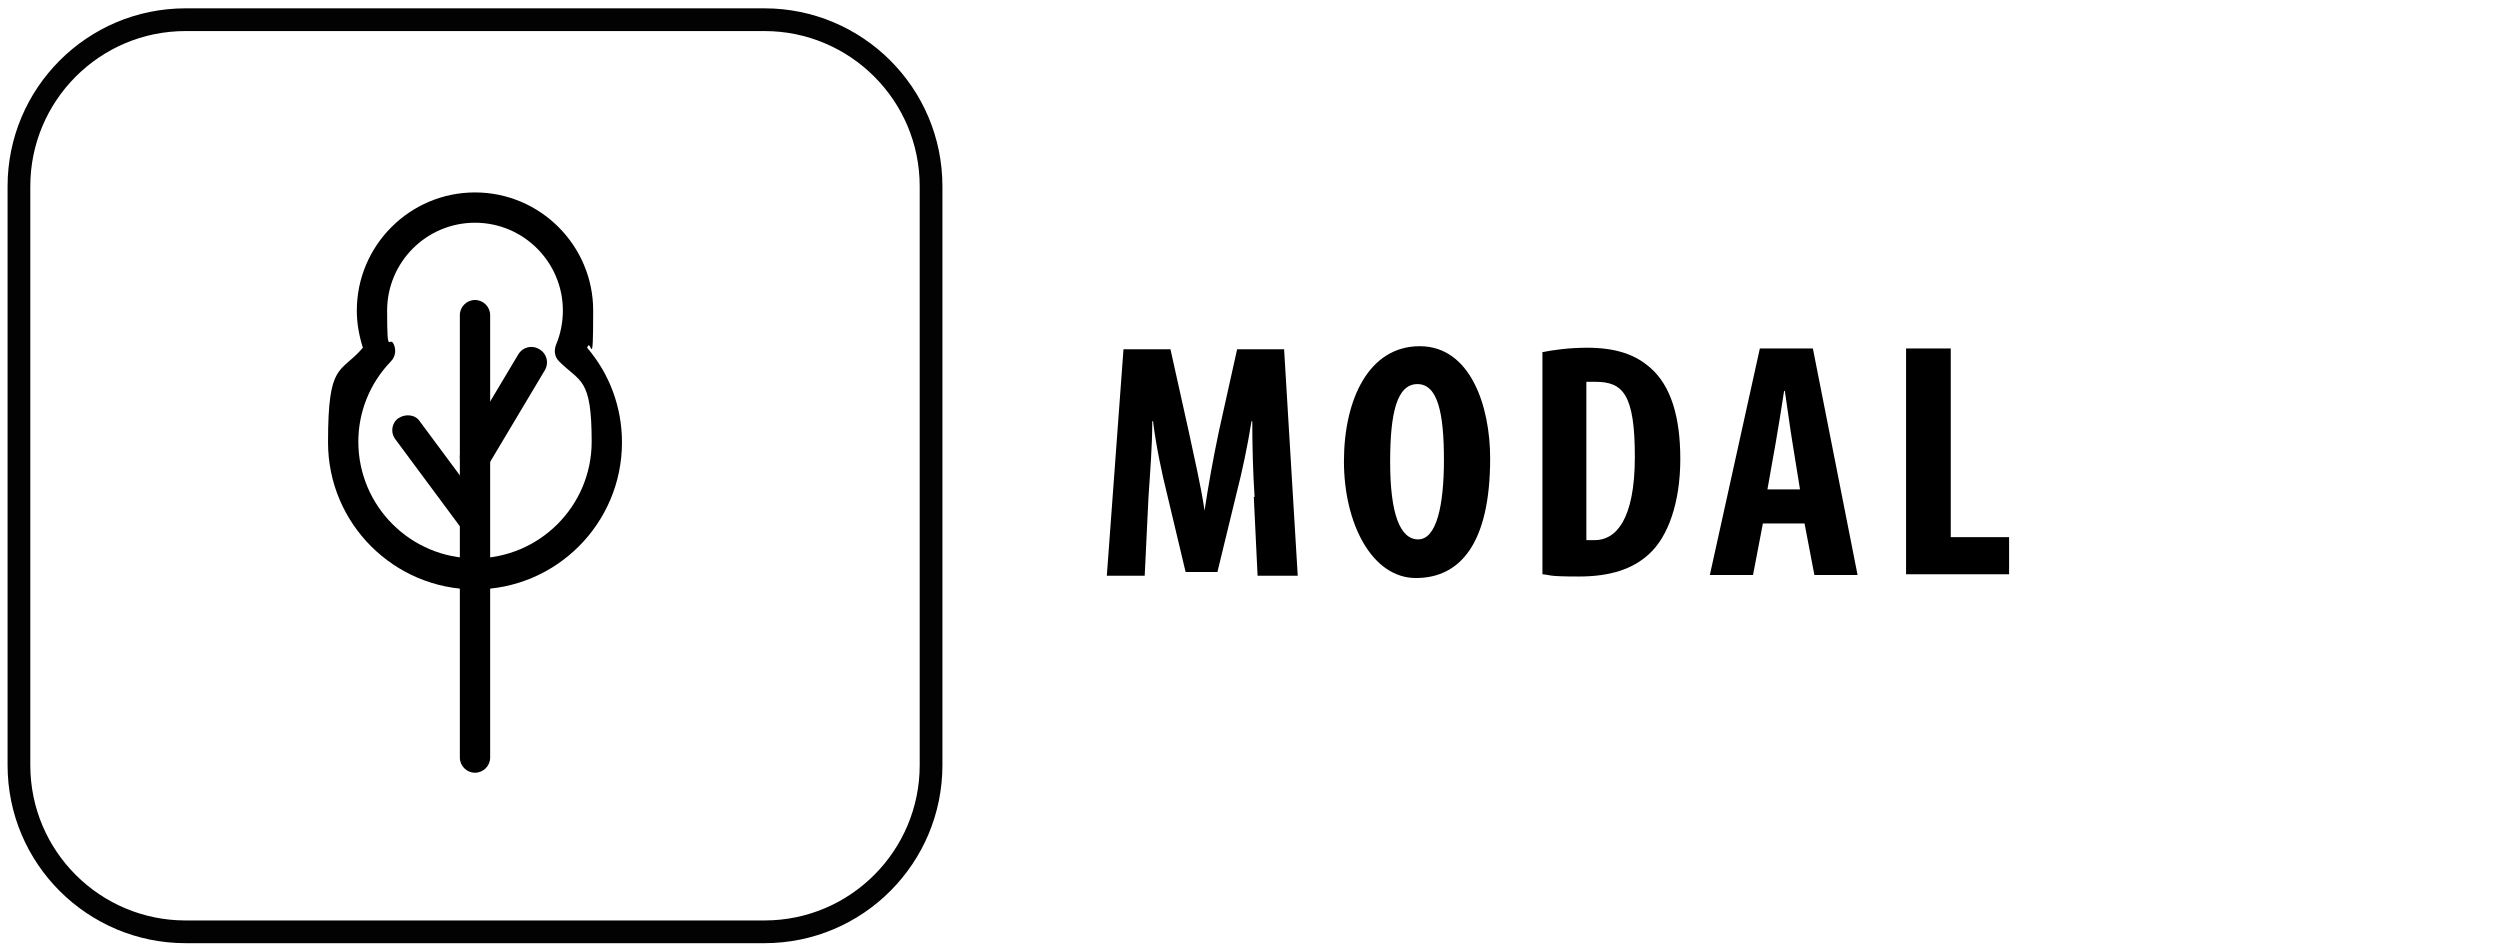
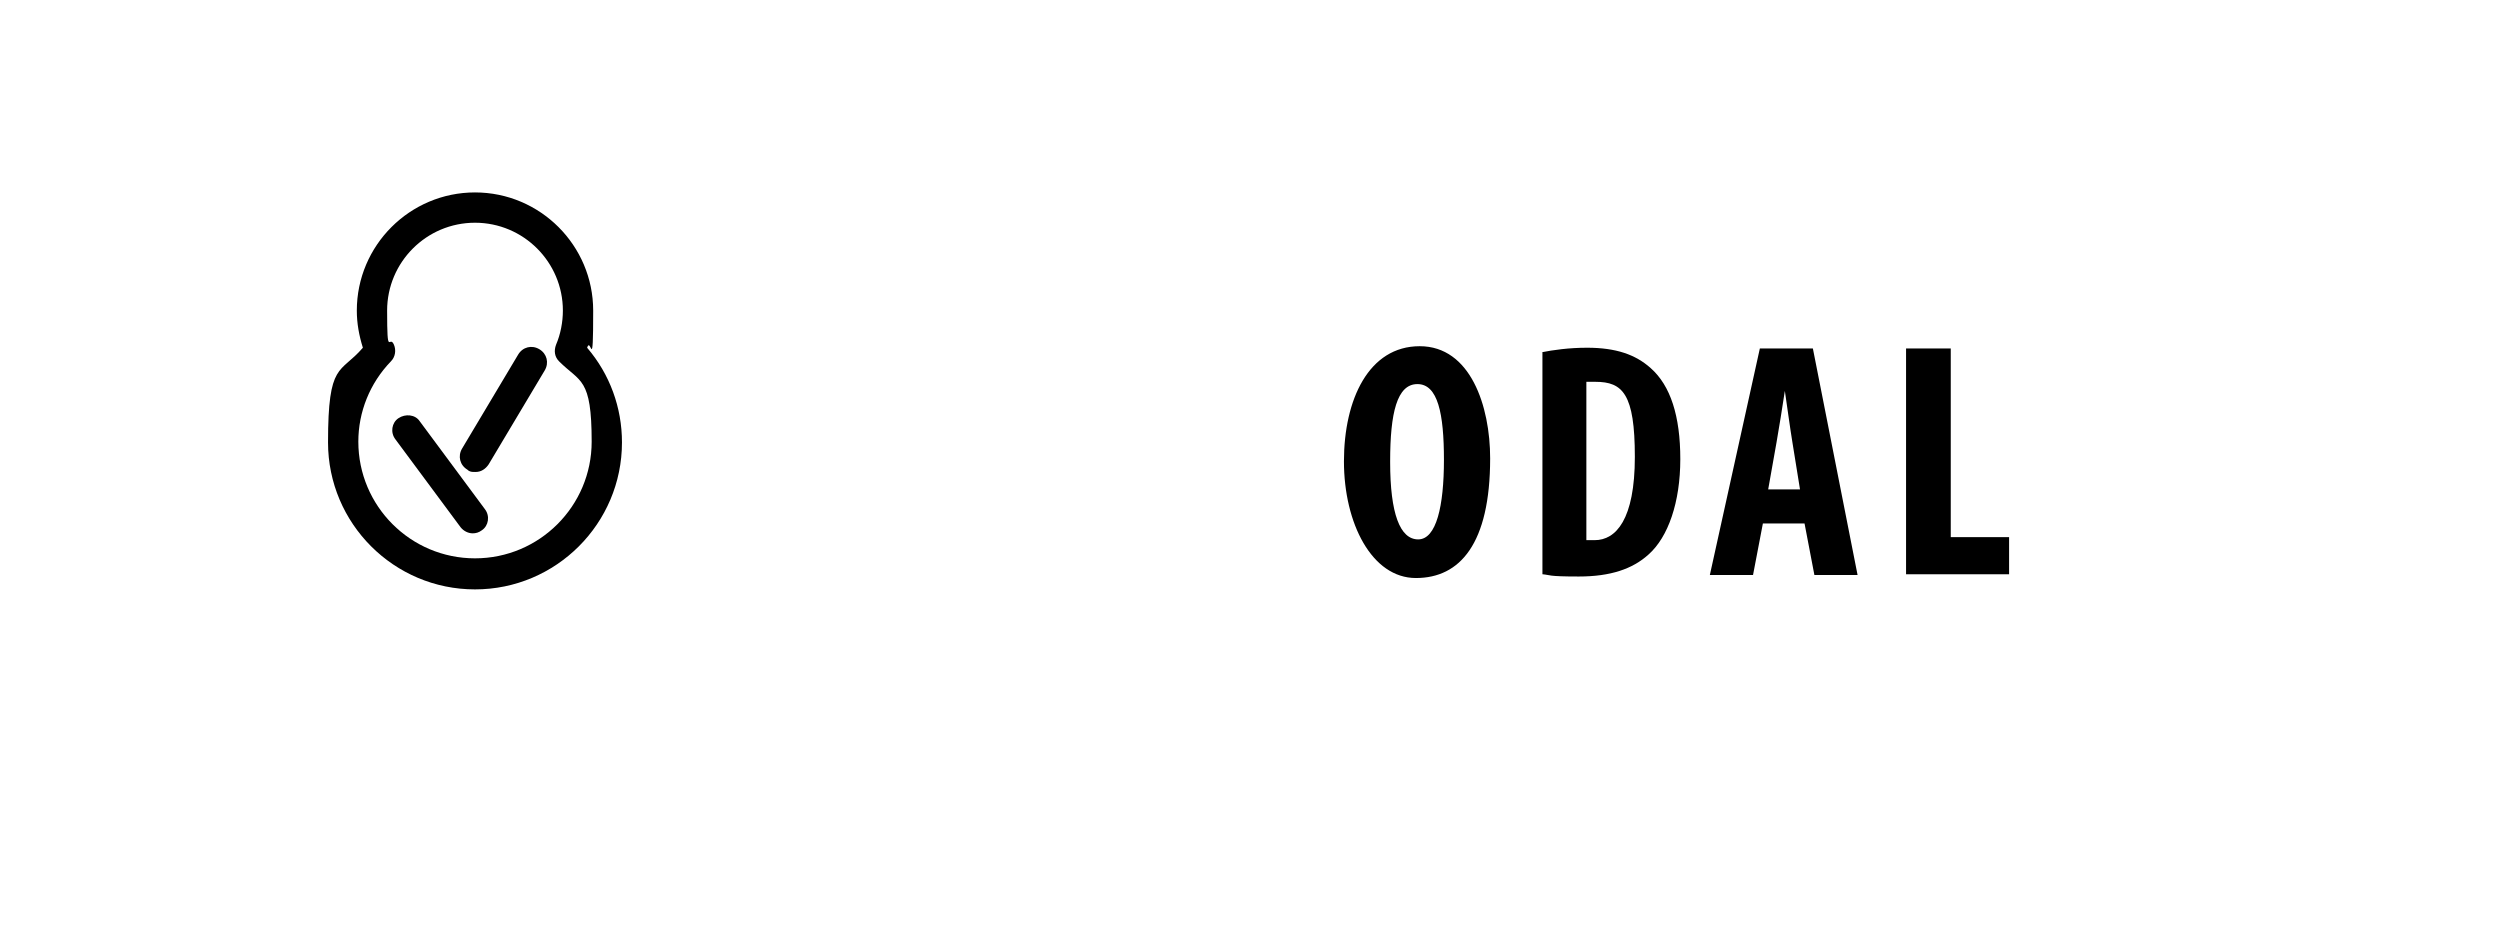
<svg xmlns="http://www.w3.org/2000/svg" id="katman_1" version="1.1" viewBox="0 0 330 125">
  <defs>
    <style>
      .st0 {
        fill: none;
        stroke: #020202;
        stroke-width: 3px;
      }
    </style>
  </defs>
  <g>
-     <path d="M165.6,65.5c-.2-2.9-.3-6.7-.3-9.9h-.1c-.5,3.2-1.3,6.9-1.9,9.2l-2.6,10.7h-4.2l-2.5-10.5c-.6-2.4-1.4-6.1-1.8-9.4h-.1c0,3.3-.3,7-.5,10l-.5,10.4h-5l2.2-29.9h6.2l2.4,10.8c.8,3.8,1.6,7.1,2.1,10.5h0c.5-3.3,1.1-6.7,1.9-10.5l2.4-10.8h6.2l1.8,29.9h-5.3l-.5-10.4h.1Z" />
    <path d="M196.7,60.5c0,11.3-4,15.8-9.8,15.8s-9.5-7.2-9.5-15.4,3.3-15.2,10-15.2,9.3,7.9,9.3,14.8ZM183.5,61c0,6.8,1.3,10.2,3.7,10.2s3.4-4.4,3.4-10.5-.8-10-3.5-10-3.6,3.8-3.6,10.2h0Z" />
    <path d="M203.5,46.5c1.5-.3,3.6-.6,6-.6,3.8,0,6.4.9,8.4,2.7,2.6,2.3,3.9,6.3,3.9,12s-1.6,10.3-4.2,12.6c-2.1,1.9-5,2.9-9.2,2.9s-3.7-.2-4.8-.3v-29.3h0ZM209.4,71.3h1.1c2.8,0,5.3-2.7,5.3-11s-1.6-9.9-5.2-9.9-.8,0-1.2,0v20.8Z" />
-     <path d="M232.7,69.1l-1.3,6.8h-5.7l6.6-29.9h7l5.9,29.9h-5.7l-1.3-6.8h-5.5ZM237.6,64.6l-1-6.2c-.3-1.8-.7-4.8-1-6.8h-.1c-.3,2-.8,5.1-1.1,6.8l-1.1,6.2h4.3Z" />
+     <path d="M232.7,69.1l-1.3,6.8h-5.7l6.6-29.9h7l5.9,29.9h-5.7l-1.3-6.8h-5.5ZM237.6,64.6l-1-6.2c-.3-1.8-.7-4.8-1-6.8c-.3,2-.8,5.1-1.1,6.8l-1.1,6.2h4.3Z" />
    <path d="M251.6,46h5.9v24.9h7.7v4.9h-13.6v-29.9h0Z" />
  </g>
-   <path class="st0" d="M24.5,2.6C12.3,2.6,2.5,12.5,2.5,24.6v76.4c0,12.2,9.9,22,22,22h76.4c12.2,0,22-9.9,22-22V24.6c0-12.2-9.9-22-22-22,0,0-76.4,0-76.4,0Z" />
  <g>
    <path d="M62.7,77.8c-10.7,0-19.4-8.7-19.4-19.4s1.6-9,4.6-12.5c-.5-1.6-.8-3.2-.8-4.9,0-8.6,7-15.6,15.6-15.6s15.6,7,15.6,15.6-.3,3.3-.8,4.9c3,3.5,4.6,7.9,4.6,12.5,0,10.7-8.7,19.4-19.4,19.4ZM62.7,29.4c-6.4,0-11.6,5.2-11.6,11.6s.3,3.1.9,4.5c.3.7.2,1.6-.4,2.2-2.8,2.9-4.3,6.7-4.3,10.6,0,8.5,6.9,15.4,15.4,15.4s15.4-6.9,15.4-15.4-1.5-7.8-4.3-10.6c-.6-.6-.7-1.4-.4-2.2.6-1.4.9-3,.9-4.5,0-6.4-5.2-11.6-11.6-11.6Z" />
    <g>
-       <path d="M62.7,102c-1.1,0-2-.9-2-2v-58.4c0-1.1.9-2,2-2s2,.9,2,2v58.4c0,1.1-.9,2-2,2Z" />
      <path d="M62.4,70.4c-.6,0-1.2-.3-1.6-.8l-8.6-11.6c-.7-.9-.5-2.2.4-2.8s2.2-.5,2.8.4l8.6,11.6c.7.9.5,2.2-.4,2.8-.4.3-.8.4-1.2.4Z" />
      <path d="M62.7,62.3c-.4,0-.7,0-1-.3-1-.6-1.3-1.8-.7-2.8l7.4-12.4c.6-1,1.8-1.3,2.8-.7,1,.6,1.3,1.8.7,2.8l-7.4,12.4c-.4.6-1,1-1.7,1Z" />
    </g>
  </g>
</svg>